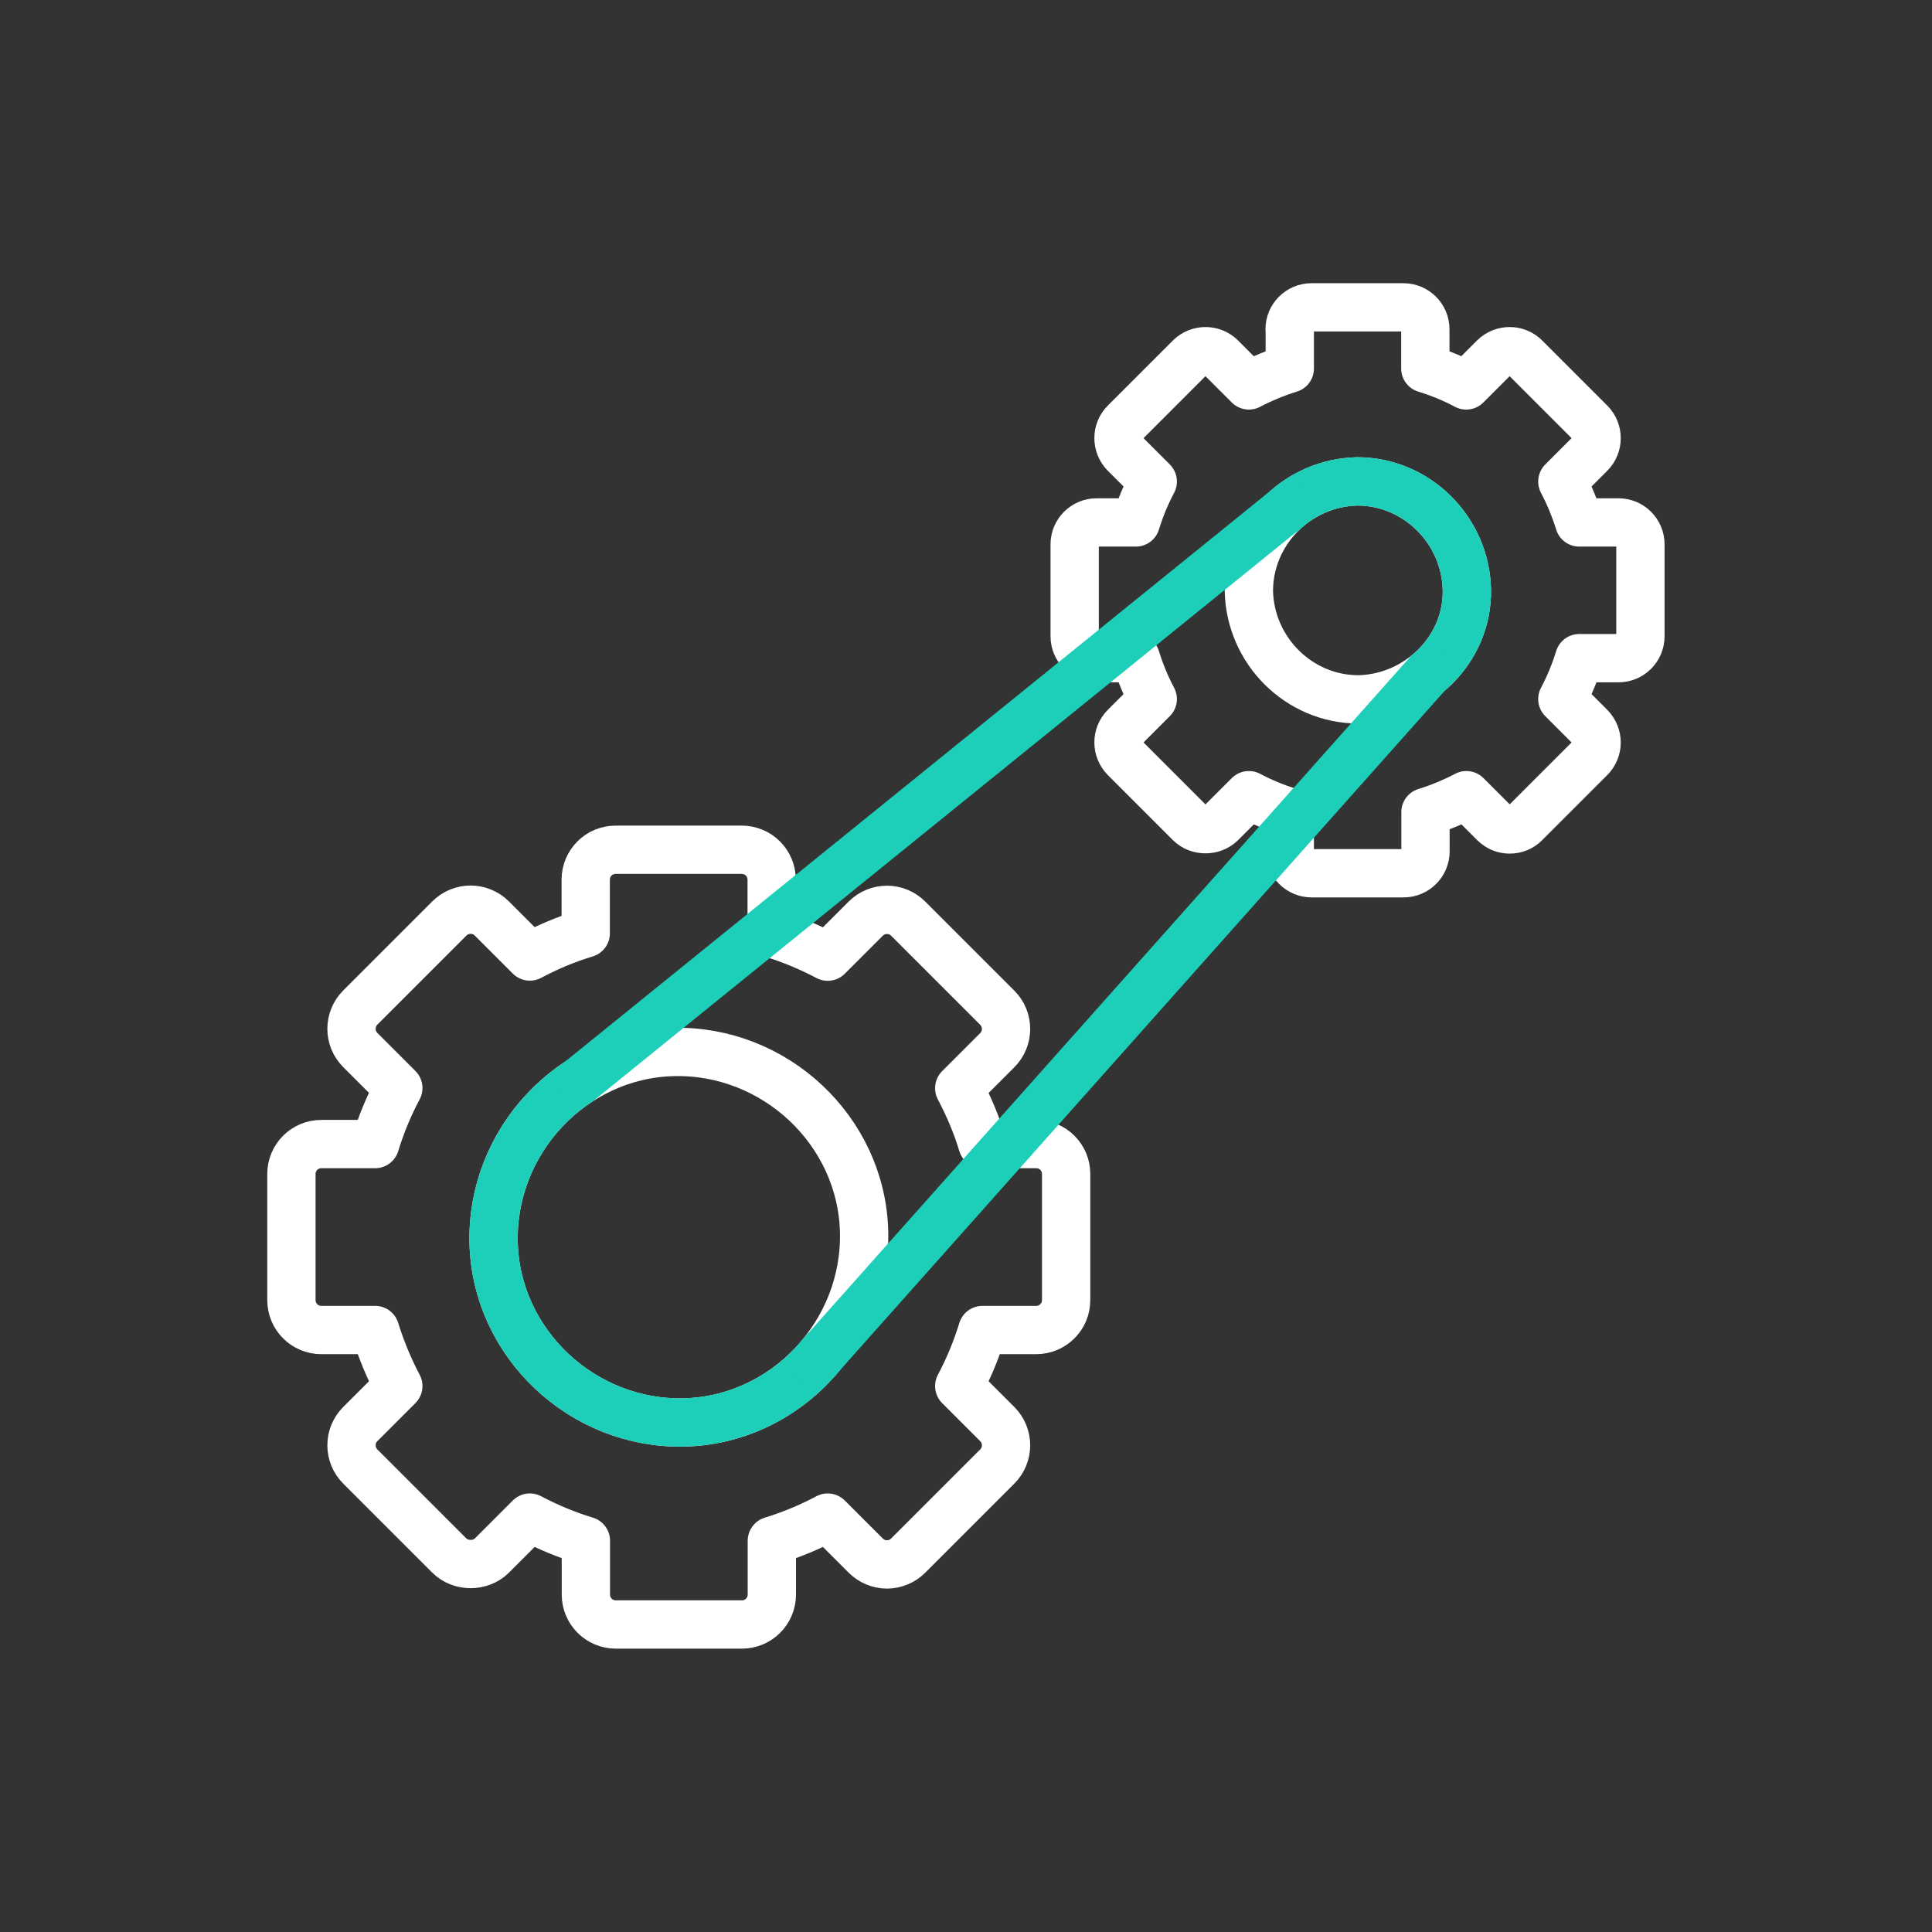
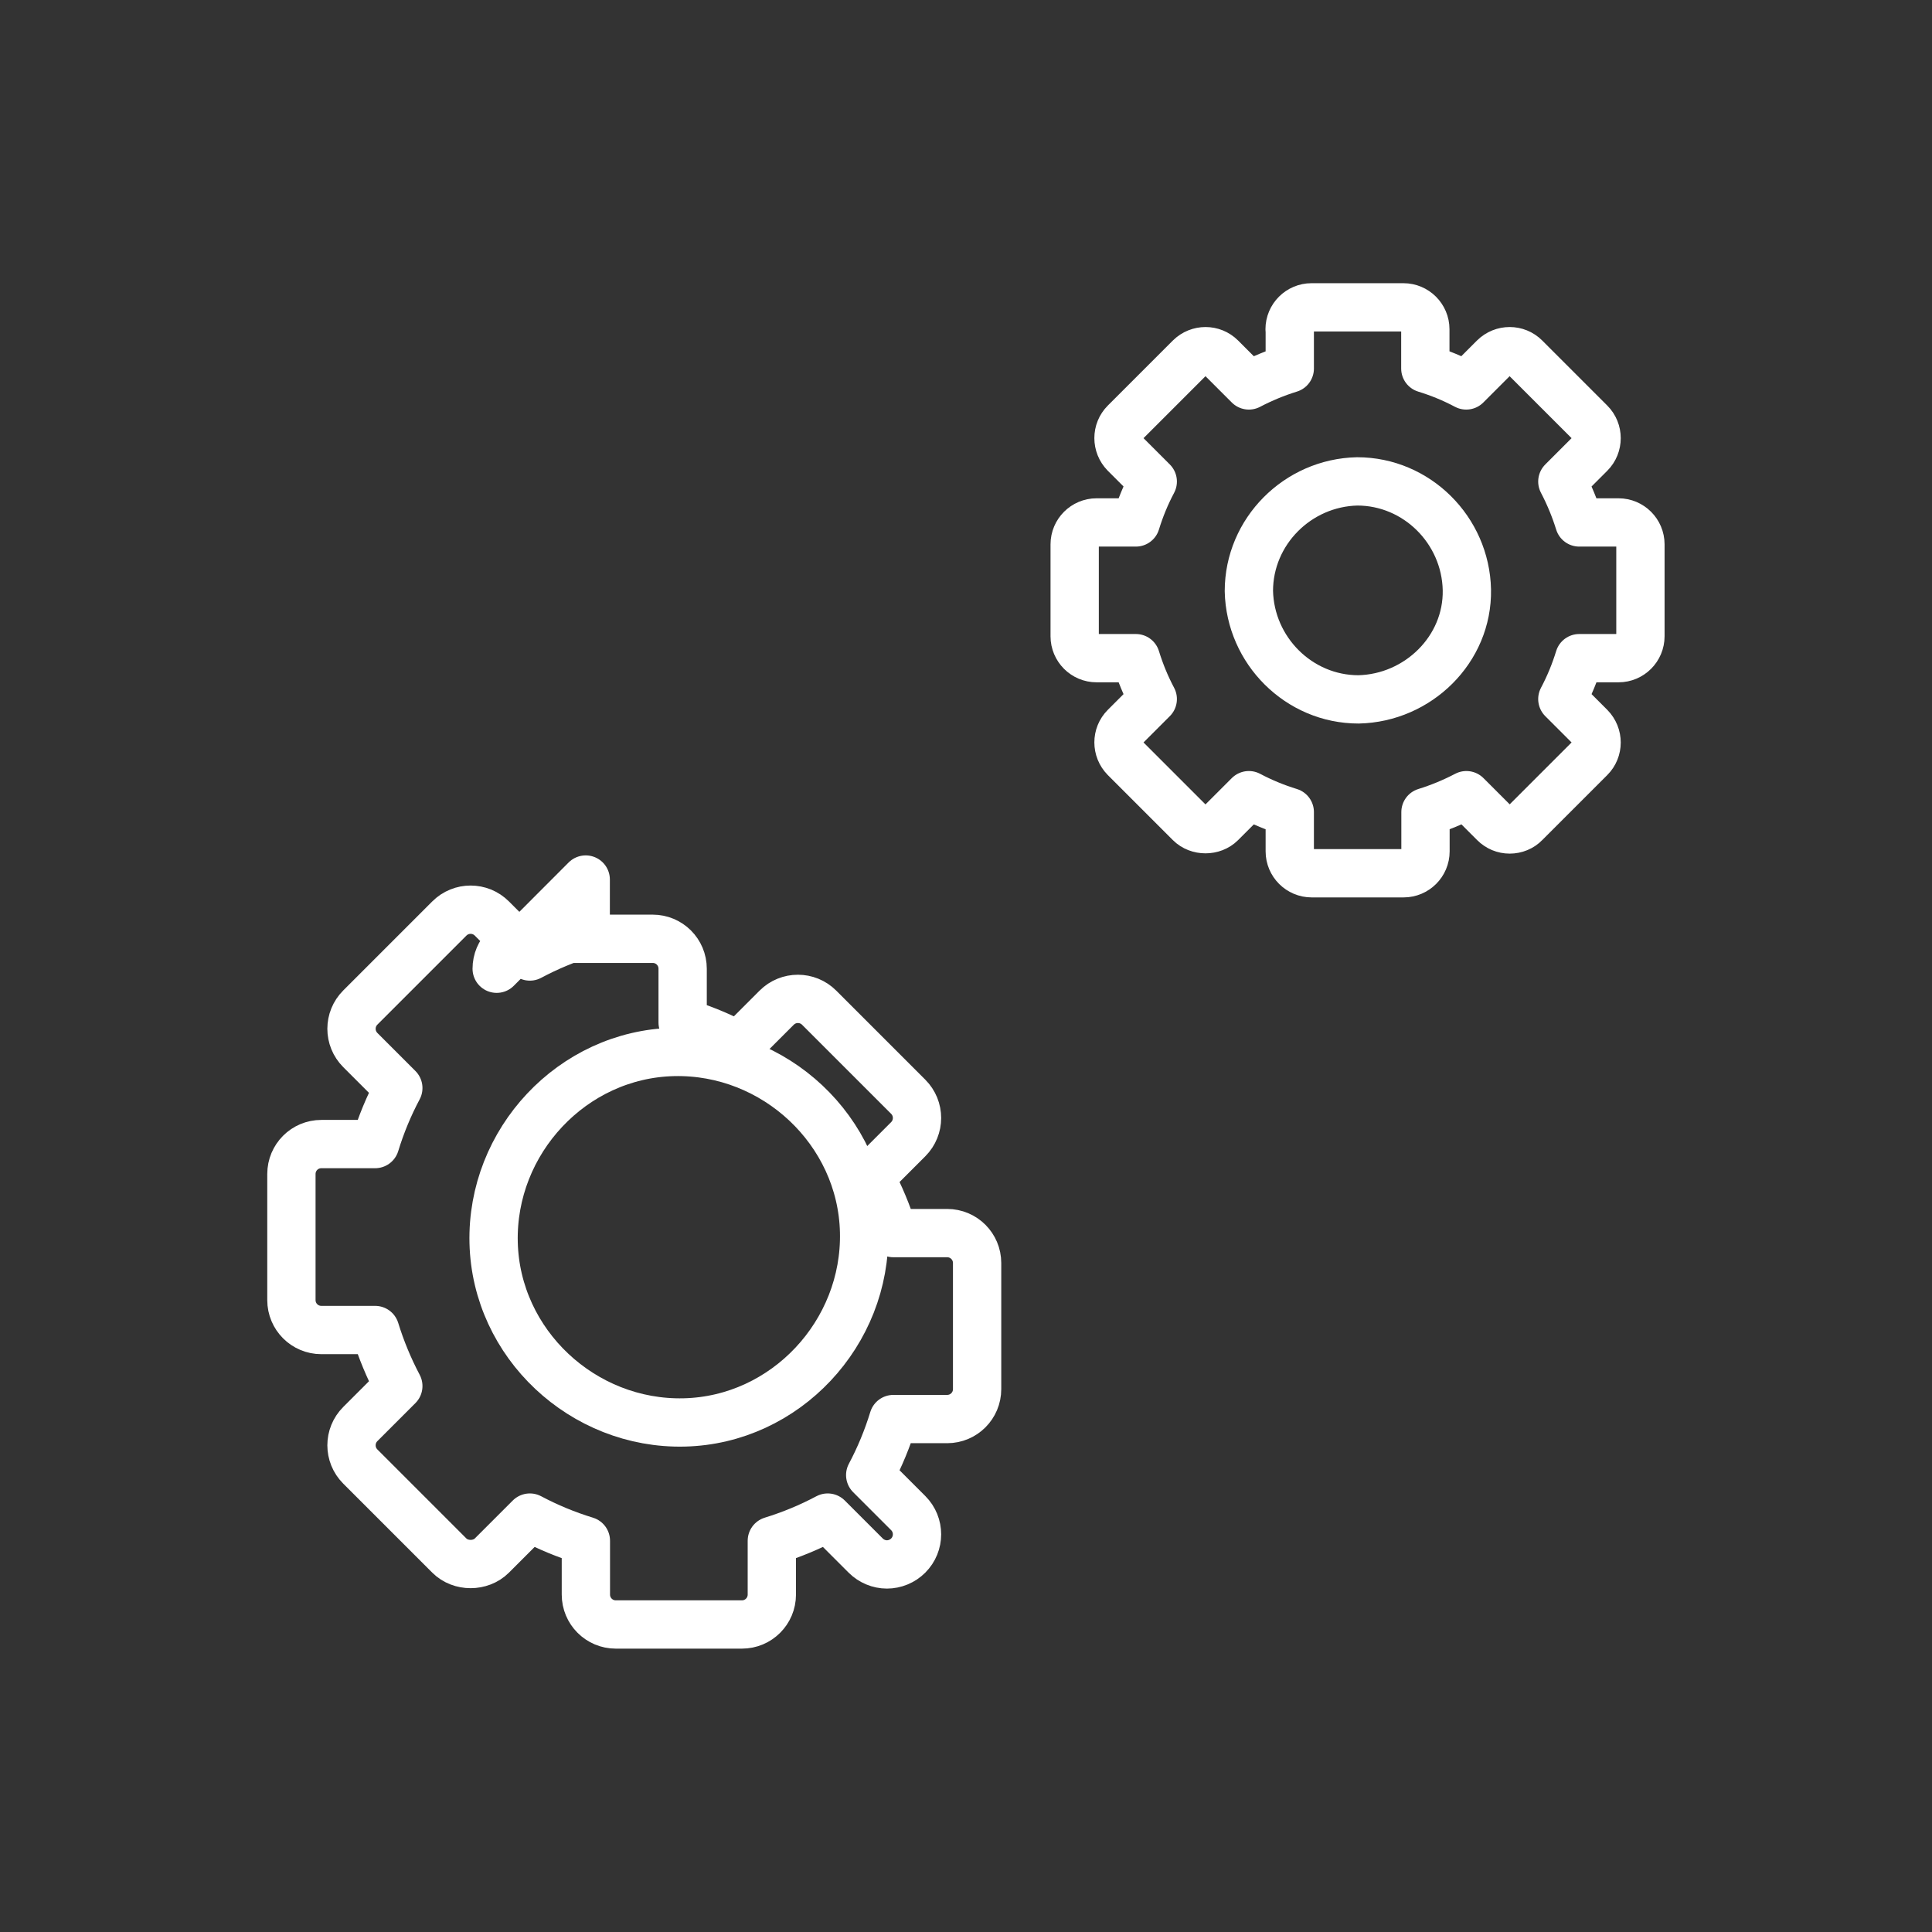
<svg xmlns="http://www.w3.org/2000/svg" id="Layer_1" data-name="Layer 1" viewBox="0 0 120 120">
  <rect x="0" y="0" width="120" height="120" fill="#333333" stroke="none" />
  <defs>
    <style>      .cls-1 {        stroke: #fff;      }      .cls-1, .cls-2 {        fill: none;        stroke-linecap: round;        stroke-linejoin: round;        stroke-width: 3px;      }      .cls-2 {        stroke: #1dceb8;      }    </style>
  </defs>
-   <path class="cls-1" d="M36.38,54.63v3.34c-1.2.36-2.36.85-3.47,1.44l-2.36-2.36c-.73-.73-1.91-.73-2.64,0l-5.53,5.53c-.73.73-.73,1.91,0,2.64l2.36,2.36c-.59,1.11-1.07,2.27-1.44,3.48h-3.34c-1.03,0-1.86.83-1.86,1.86v7.83c0,1.03.83,1.86,1.86,1.86h3.34c.37,1.2.85,2.36,1.44,3.48l-2.36,2.36c-.73.73-.73,1.91,0,2.64l5.53,5.53c.7.7,1.94.7,2.64,0l2.36-2.36c1.11.59,2.27,1.07,3.48,1.44v3.34c0,1.03.83,1.86,1.86,1.86h7.83c1.03,0,1.86-.83,1.86-1.86v-3.34c1.2-.37,2.36-.85,3.47-1.44l2.36,2.36c.35.35.83.55,1.32.55s.97-.2,1.32-.55l5.53-5.53c.73-.73.73-1.91,0-2.64l-2.36-2.36c.59-1.11,1.07-2.27,1.44-3.48h3.34c1.03,0,1.86-.83,1.86-1.86v-7.83c0-1.03-.83-1.86-1.86-1.86h-3.34c-.36-1.2-.85-2.35-1.44-3.47l2.36-2.36c.73-.73.73-1.91,0-2.64l-5.53-5.53c-.73-.73-1.91-.73-2.64,0l-2.36,2.36c-1.11-.59-2.27-1.07-3.48-1.44v-3.34c0-1.03-.83-1.86-1.86-1.86h-7.83c-1.03,0-1.86.83-1.86,1.86h0Z" />
+   <path class="cls-1" d="M36.38,54.63v3.34c-1.2.36-2.36.85-3.47,1.44l-2.36-2.36c-.73-.73-1.91-.73-2.64,0l-5.53,5.53c-.73.73-.73,1.91,0,2.64l2.36,2.36c-.59,1.11-1.07,2.27-1.44,3.48h-3.34c-1.03,0-1.86.83-1.86,1.86v7.83c0,1.03.83,1.86,1.86,1.86h3.34c.37,1.2.85,2.36,1.44,3.48l-2.36,2.36c-.73.73-.73,1.91,0,2.64l5.53,5.53c.7.7,1.94.7,2.64,0l2.36-2.36c1.11.59,2.27,1.07,3.48,1.44v3.34c0,1.03.83,1.86,1.86,1.86h7.83c1.03,0,1.86-.83,1.86-1.86v-3.34c1.2-.37,2.36-.85,3.47-1.44l2.36,2.36c.35.35.83.55,1.32.55s.97-.2,1.32-.55c.73-.73.73-1.91,0-2.64l-2.36-2.36c.59-1.11,1.07-2.27,1.44-3.48h3.34c1.03,0,1.86-.83,1.86-1.86v-7.83c0-1.03-.83-1.86-1.86-1.86h-3.34c-.36-1.2-.85-2.35-1.44-3.47l2.36-2.36c.73-.73.73-1.91,0-2.64l-5.53-5.53c-.73-.73-1.91-.73-2.64,0l-2.36,2.36c-1.11-.59-2.27-1.07-3.48-1.44v-3.34c0-1.03-.83-1.86-1.86-1.86h-7.83c-1.03,0-1.86.83-1.86,1.86h0Z" />
  <path class="cls-1" d="M80.11,20.45v2.44c-.87.27-1.72.62-2.54,1.05l-1.73-1.73c-.53-.53-1.39-.53-1.93,0l-4.04,4.04c-.53.53-.53,1.39,0,1.93l1.73,1.73c-.43.81-.78,1.66-1.05,2.54h-2.44c-.75,0-1.36.61-1.36,1.36v5.71c0,.75.61,1.36,1.36,1.36h2.44c.27.88.62,1.73,1.05,2.54l-1.73,1.73c-.53.53-.53,1.39,0,1.93l4.04,4.04c.51.51,1.42.51,1.93,0l1.73-1.73c.81.43,1.66.78,2.54,1.05v2.44c0,.75.61,1.36,1.36,1.36h5.71c.75,0,1.36-.61,1.36-1.36v-2.44c.87-.27,1.72-.62,2.54-1.05l1.73,1.73c.26.26.6.4.96.4s.71-.14.96-.4l4.04-4.04c.53-.53.53-1.39,0-1.93l-1.73-1.73c.43-.81.78-1.66,1.05-2.54h2.44c.75,0,1.36-.61,1.36-1.36v-5.71c0-.75-.61-1.36-1.36-1.36h-2.44c-.27-.87-.62-1.72-1.05-2.54l1.73-1.73c.53-.53.53-1.4,0-1.93l-4.04-4.04c-.53-.53-1.39-.53-1.93,0l-1.73,1.73c-.81-.43-1.66-.78-2.54-1.05v-2.44c0-.75-.61-1.36-1.36-1.36h-5.71c-.75,0-1.36.61-1.36,1.36h0Z" />
  <path class="cls-1" d="M41.83,65.34c6.29-.15,11.69,4.88,11.84,11.17.15,6.29-4.88,11.69-11.17,11.84s-11.69-4.88-11.84-11.17,4.88-11.69,11.17-11.84Z" />
  <path class="cls-1" d="M84.3,29.9c3.7,0,6.73,3.03,6.81,6.73.07,3.7-3.03,6.73-6.73,6.81-3.7,0-6.73-3.03-6.81-6.73,0-3.7,3.03-6.73,6.73-6.81Z" />
  <g>
    <g>
-       <path class="cls-2" d="M51.17,83.95c-2.04,2.6-5.16,4.31-8.67,4.4-6.29.15-11.69-4.88-11.84-11.17-.1-4.13,2.04-7.87,5.29-10" />
-       <path class="cls-2" d="M79.69,31.8c1.21-1.15,2.83-1.86,4.61-1.9,3.7,0,6.73,3.03,6.81,6.73.04,2.01-.86,3.82-2.28,5.07" />
-     </g>
+       </g>
    <g>
-       <line class="cls-2" x1="88.71" y1="41.8" x2="50.67" y2="84.54" />
-       <line class="cls-2" x1="36.01" y1="67.13" x2="80.26" y2="31.32" />
-     </g>
+       </g>
  </g>
</svg>